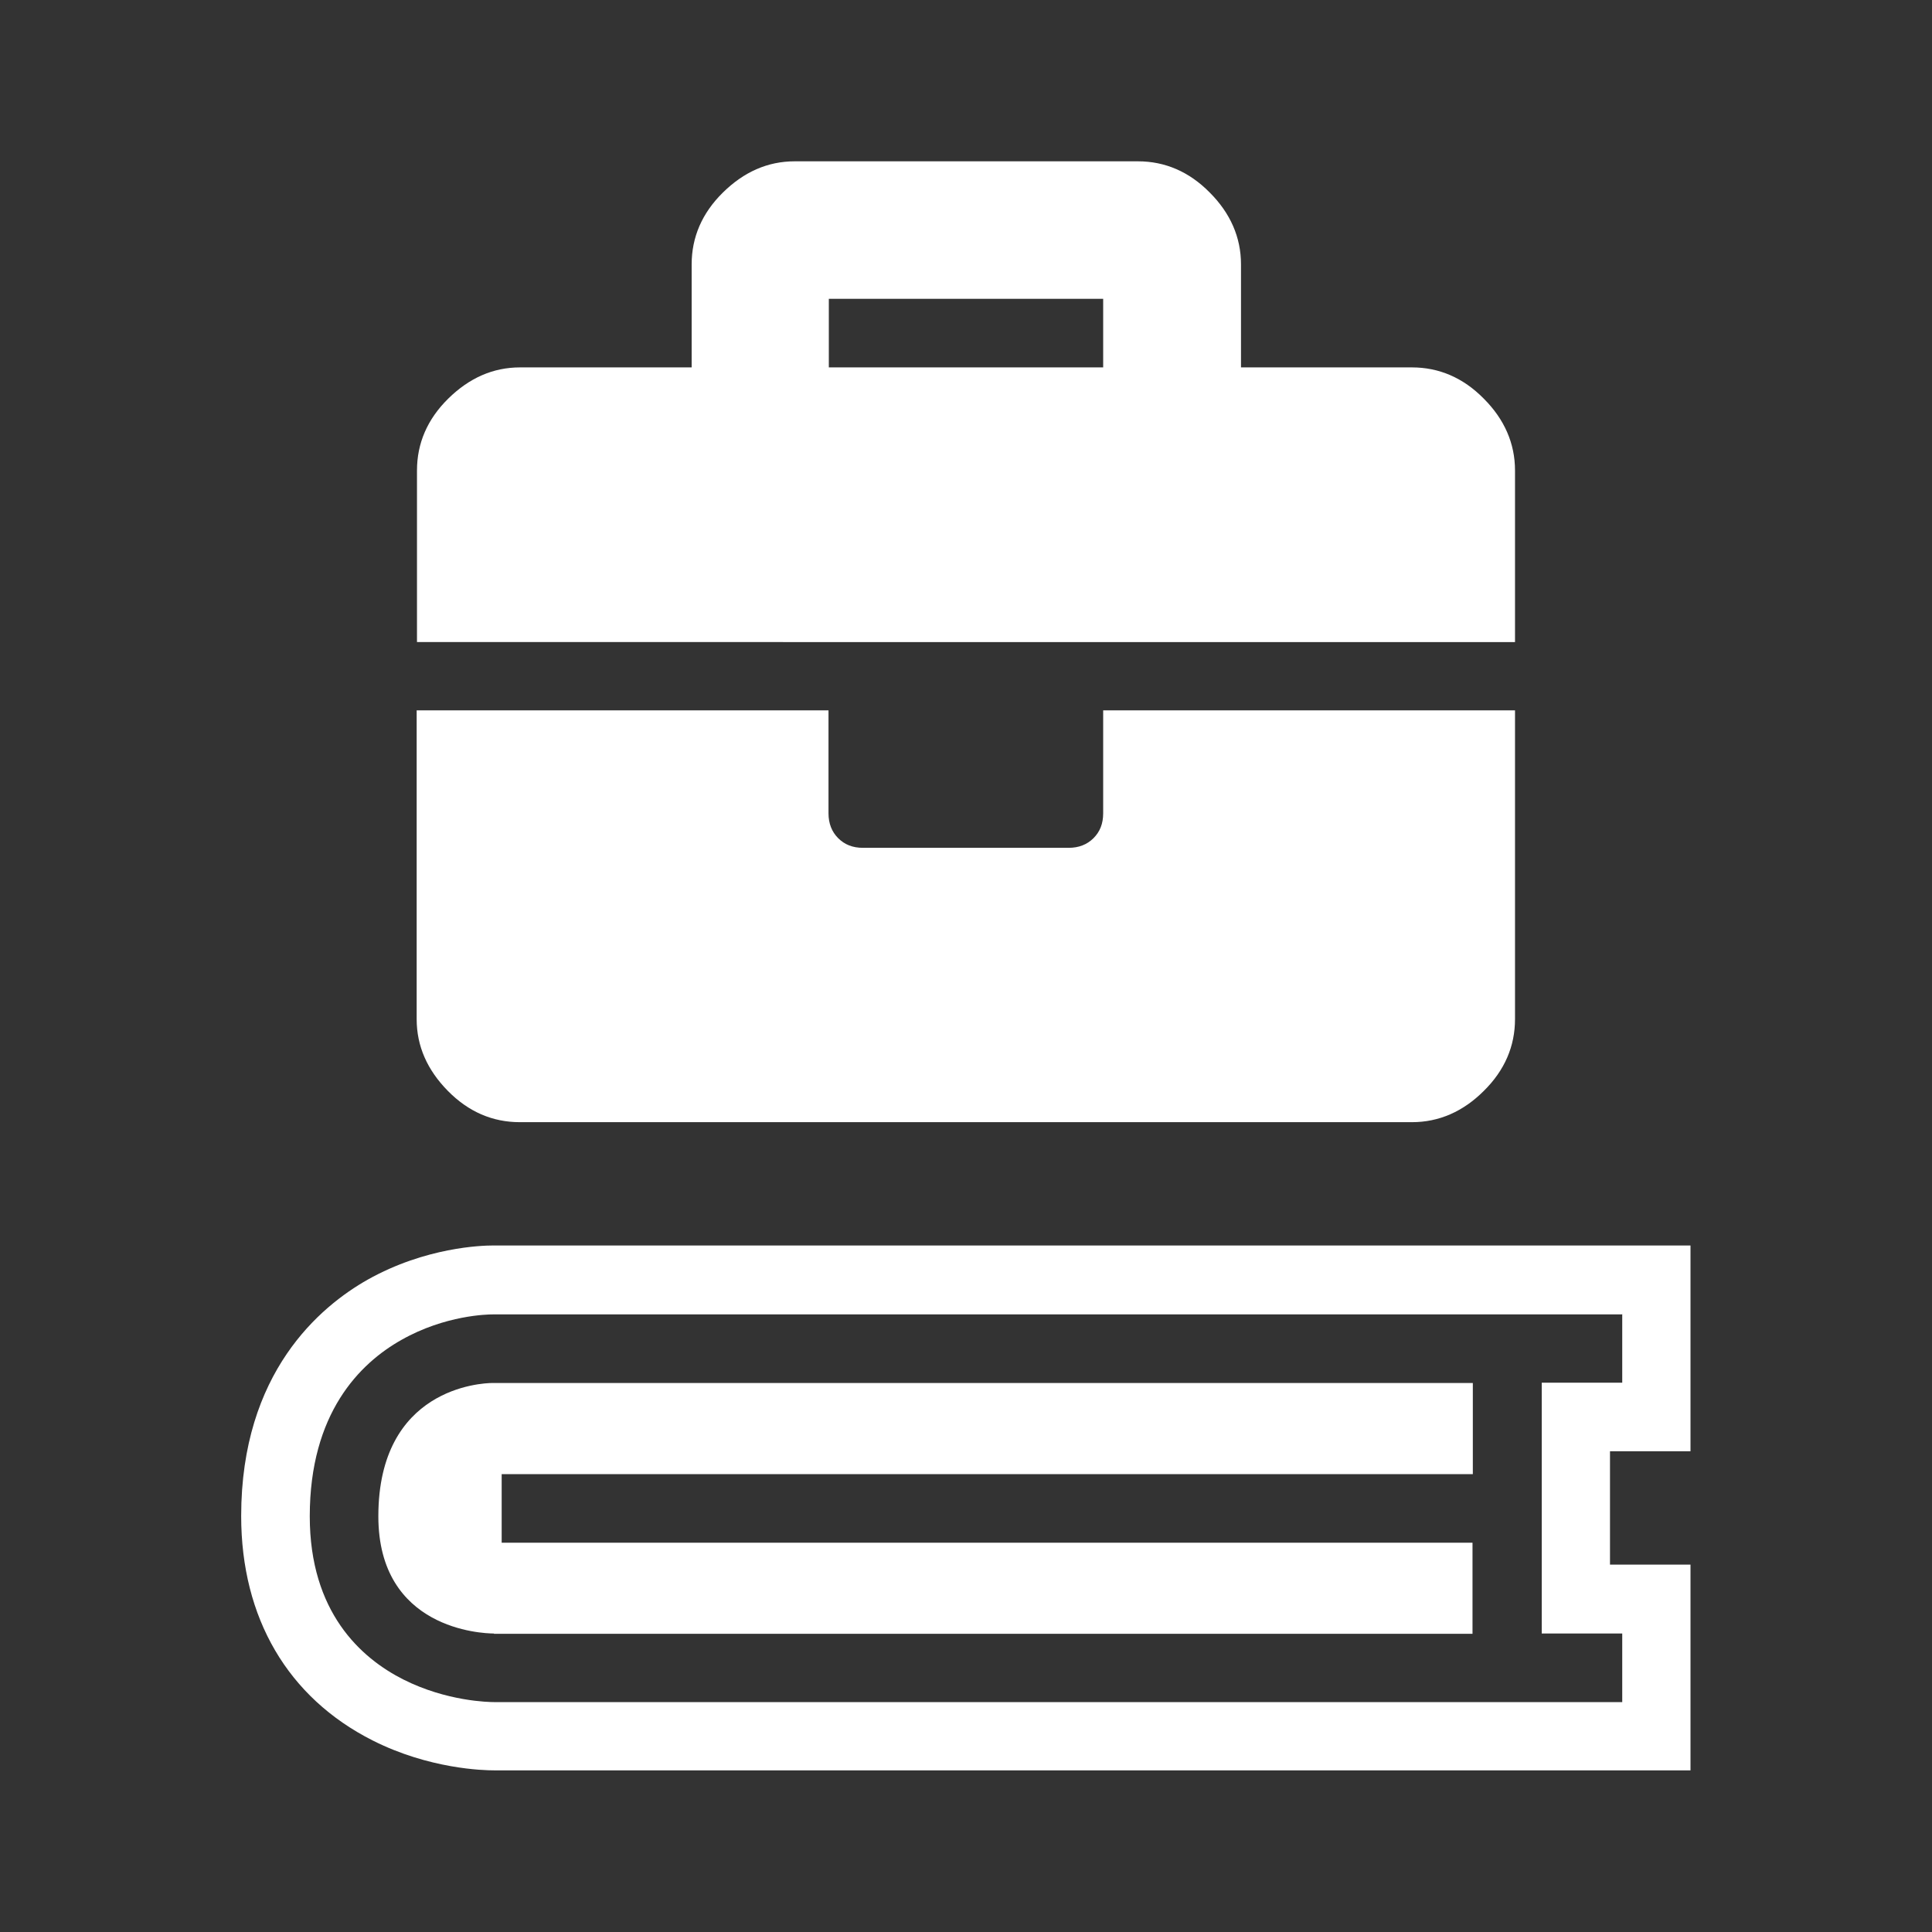
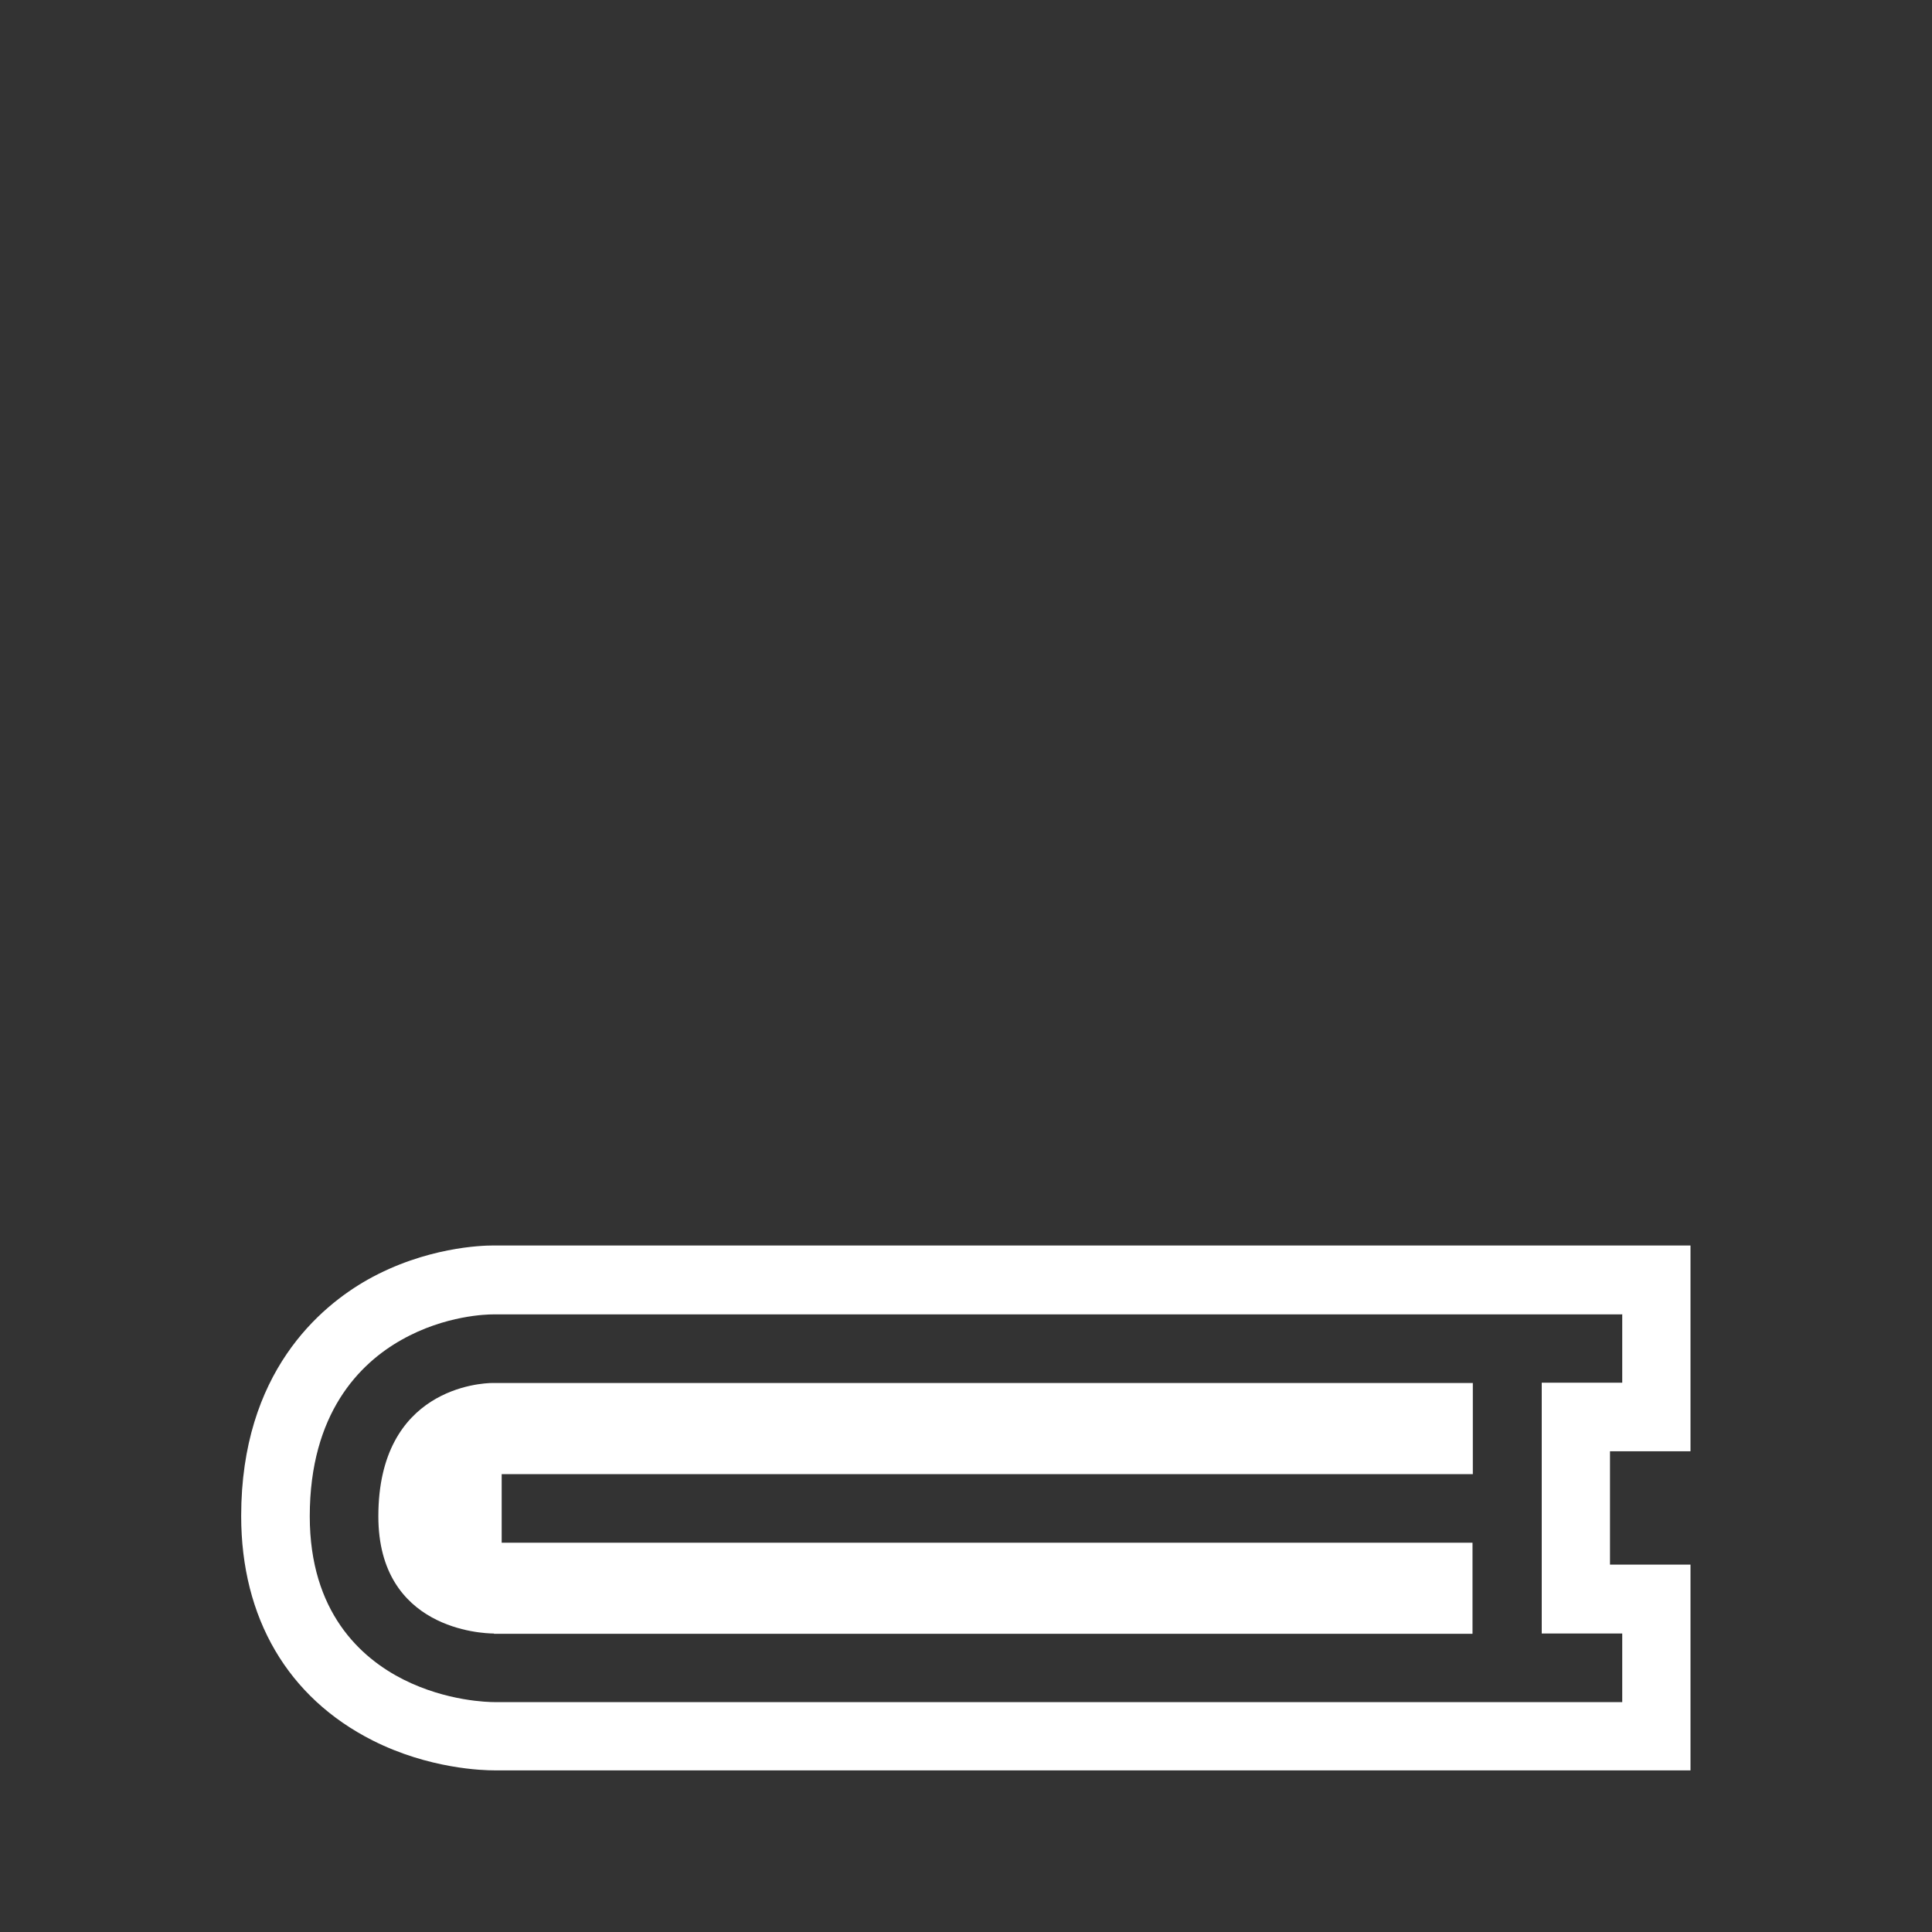
<svg xmlns="http://www.w3.org/2000/svg" id="a" viewBox="0 0 60 60">
  <rect x="0" y="0" width="60" height="60" fill="#333333" stroke="none" />
  <defs>
    <style>.b{fill:#fff;}</style>
  </defs>
  <path class="b" d="m50.38,40.81v2.13h-2.5v7.79h2.5v2.13H15.34c-.15,0-1.46-.02-2.81-.7-1.33-.67-2.91-2.1-2.91-5.07,0-3.2,1.55-4.75,2.85-5.48,1.36-.77,2.68-.79,2.83-.79h35.07m-35.03,9.92h30.39v-2.83H15.58v-2.13h30.16v-2.83H15.3c-.36,0-3.55.16-3.55,4.14,0,3.51,3.22,3.64,3.59,3.64m37.16-12.05H15.3c-.33,0-2.08.05-3.88,1.06-1.47.83-3.93,2.88-3.93,7.34,0,3.17,1.45,5.64,4.08,6.97,1.76.89,3.45.93,3.77.93h37.16v-6.39h-2.5v-3.52h2.5v-6.39h0Z" />
-   <path class="b" d="m43.85,11.41c.84,0,1.59.32,2.23.97.64.64.97,1.39.97,2.23v5.33H12.95v-5.33c0-.84.32-1.59.97-2.23s1.39-.97,2.23-.97h5.33v-3.2c0-.84.32-1.59.97-2.23s1.39-.97,2.23-.97h10.66c.84,0,1.59.32,2.23.97.64.64.97,1.39.97,2.23v3.2h5.33Zm-9.59,13.85v-3.2h12.79v9.59c0,.84-.32,1.59-.97,2.23-.64.64-1.39.97-2.23.97h-27.71c-.84,0-1.59-.32-2.23-.97s-.97-1.39-.97-2.23v-9.59h12.79v3.2c0,.31.1.57.3.77s.45.3.77.3h6.39c.31,0,.57-.1.77-.3s.3-.45.3-.77Zm0-13.85v-2.13h-8.52v2.13h8.52Z" />
</svg>